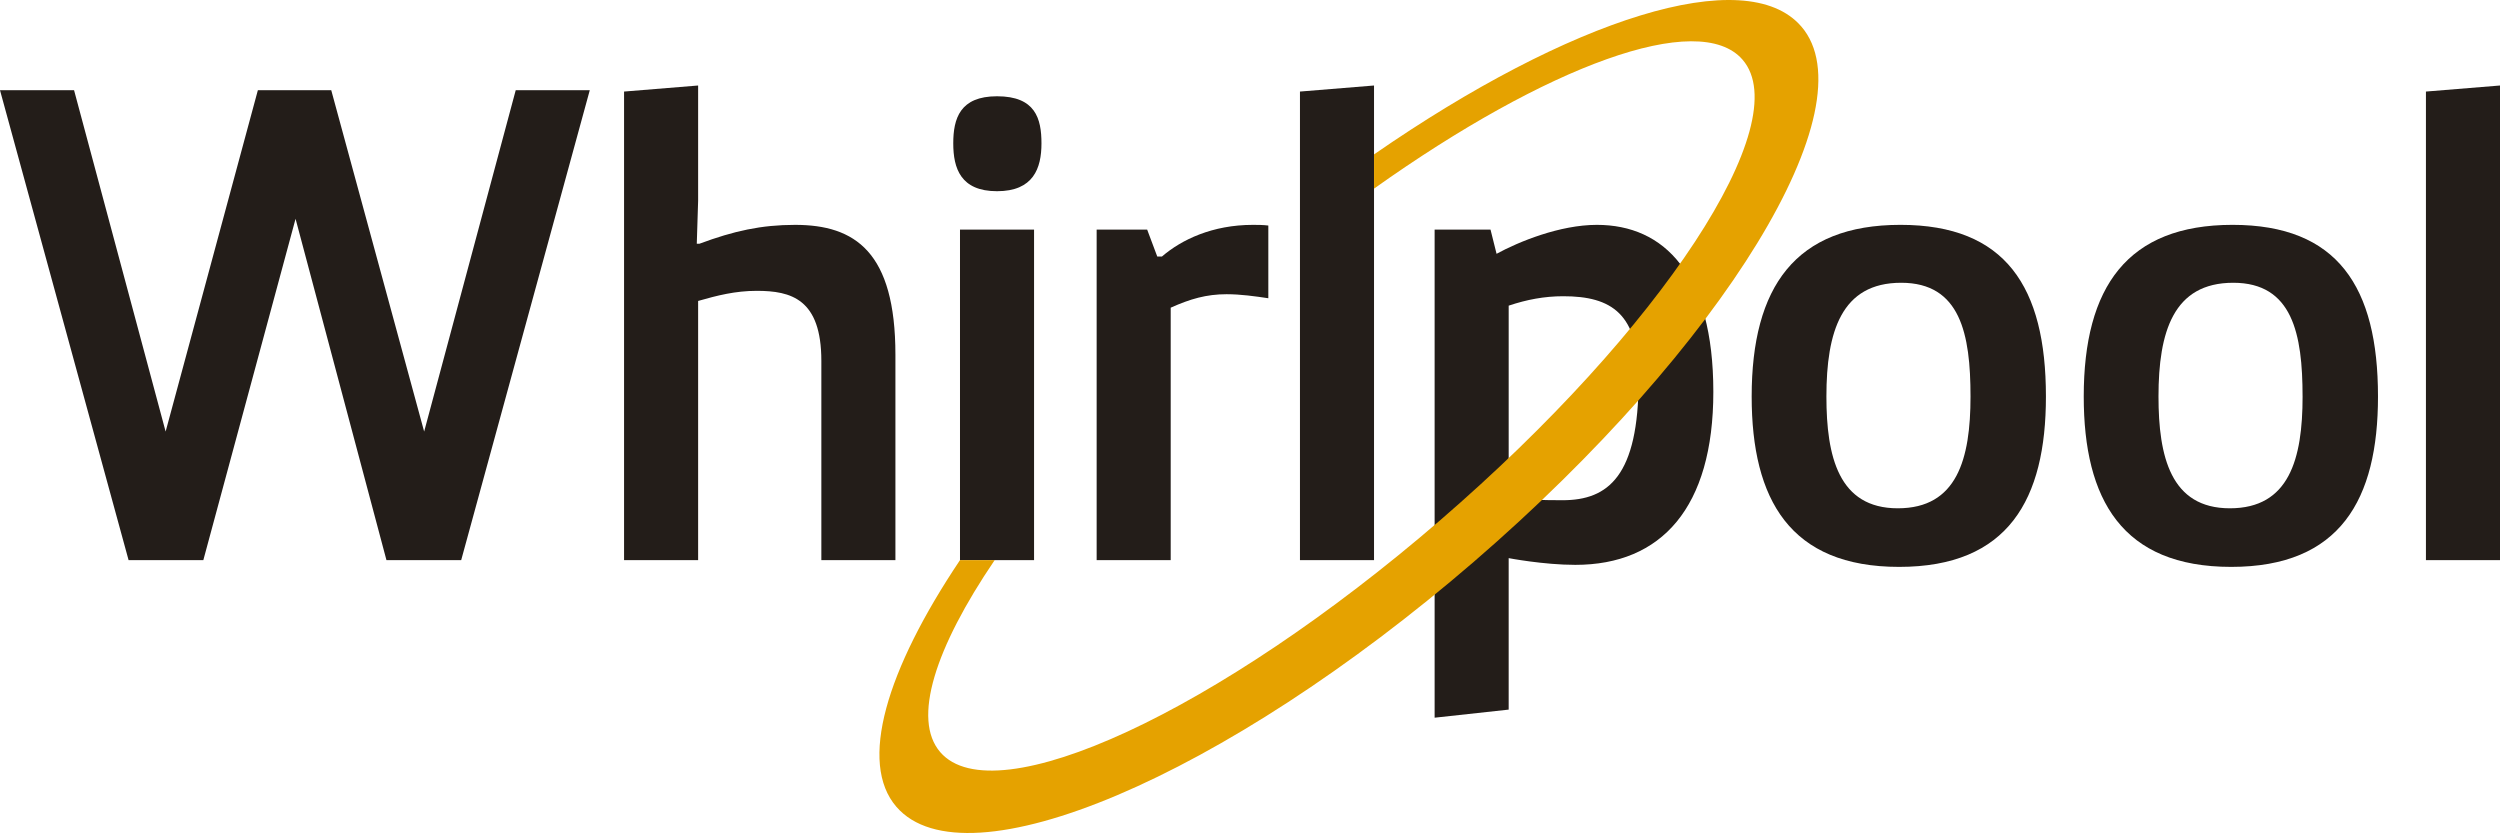
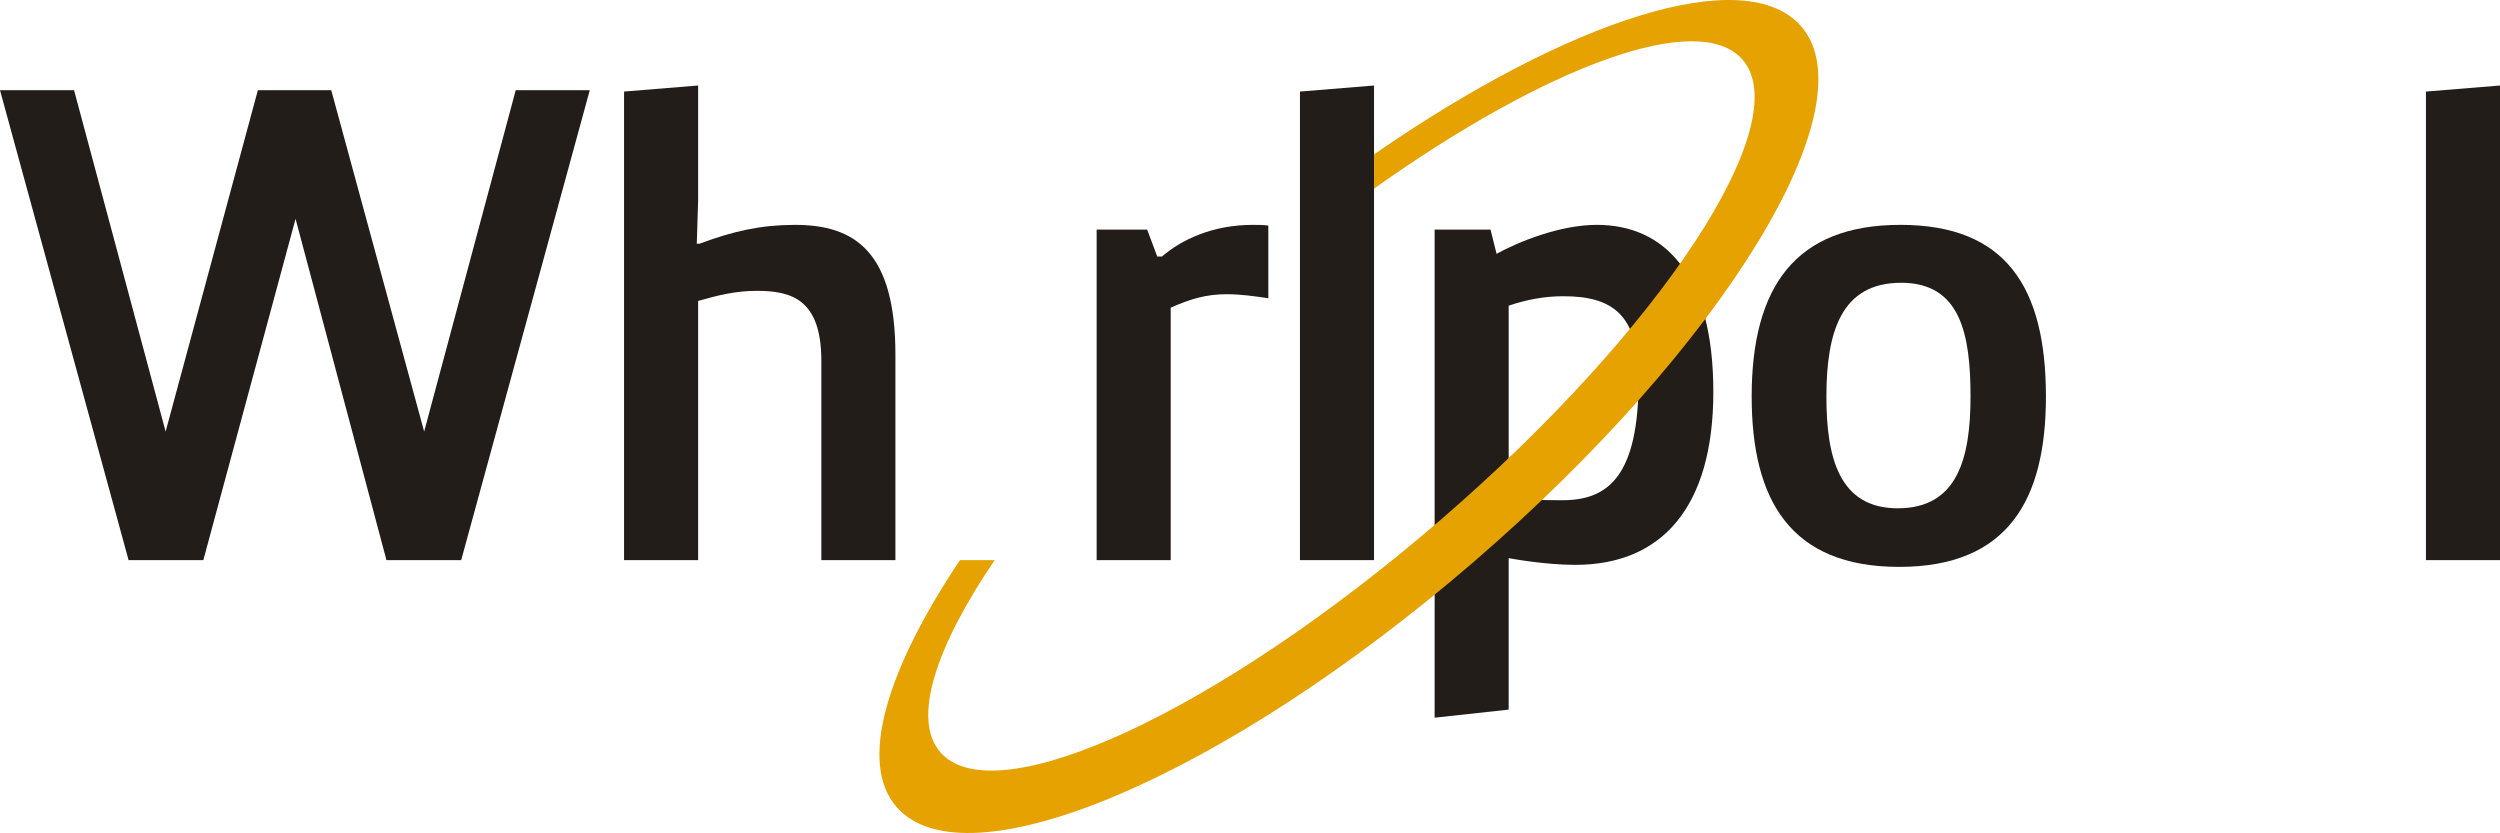
<svg xmlns="http://www.w3.org/2000/svg" xml:space="preserve" width="189.7mm" height="63.21mm" version="1.1" style="shape-rendering:geometricPrecision; text-rendering:geometricPrecision; image-rendering:optimizeQuality; fill-rule:evenodd; clip-rule:evenodd" viewBox="0 0 189.496 63.142">
  <defs>
    <style type="text/css">
   
    .fil1 {fill:#E5A200}
    .fil0 {fill:#231D19}
   
  </style>
  </defs>
  <g id="Layer_x0020_1">
    <g id="_737901232">
      <polygon class="fil0" points="44.704,6.838 34.957,42.458 29.293,42.458 22.403,16.585 15.412,42.458 9.747,42.458 -0,6.838 5.614,6.838 12.554,32.711 19.546,6.838 25.108,6.838 32.15,32.711 39.091,6.838 " />
      <path class="fil0" d="M47.303 6.94l5.614 -0.459 0 8.726 -0.102 3.266 0.205 0c2.602,-0.97 4.695,-1.429 7.247,-1.429 4.542,0 7.604,2.042 7.604,9.849l0 15.566 -5.614 0 0 -15.107c0,-4.695 -2.296,-5.307 -4.899,-5.307 -1.634,0 -3.012,0.357 -4.441,0.766l0 19.647 -5.614 0 0 -35.519z" />
-       <path class="fil0" d="M72.766 17.401l5.614 0 0 25.057 -5.614 0 0 -25.057zm2.807 -10.104l0 0c2.909,0 3.369,1.684 3.369,3.572 0,1.888 -0.613,3.624 -3.369,3.624 -2.756,0 -3.317,-1.736 -3.317,-3.624 0,-1.888 0.51,-3.572 3.317,-3.572z" />
      <path class="fil0" d="M83.125 17.401l3.827 0 0.766 2.042 0.357 0c1.48,-1.276 3.827,-2.399 6.889,-2.399 0.357,0 0.765,0 1.173,0.051l0 5.511c-1.02,-0.152 -2.092,-0.305 -3.164,-0.305 -1.532,0 -2.756,0.357 -4.236,1.021l0 19.137 -5.613 0 0 -25.057z" />
      <polygon class="fil0" points="98.535,42.458 98.535,6.94 104.149,6.481 104.149,42.458 " />
      <path class="fil0" d="M149.362 30.056c0,-4.745 -0.767,-8.623 -5.258,-8.623 -4.54,0 -5.665,3.725 -5.665,8.623 0,4.542 0.919,8.472 5.411,8.472 4.49,0 5.512,-3.725 5.512,-8.472zm-5.309 -13.013l0 0c7.962,0 11.025,4.695 11.025,13.013 0,7.808 -2.859,12.913 -11.127,12.913 -8.268,0 -11.177,-5.104 -11.177,-12.913 0,-8.318 3.317,-13.013 11.278,-13.013z" />
-       <path class="fil0" d="M174.531 30.056c0,-4.745 -0.766,-8.623 -5.255,-8.623 -4.543,0 -5.666,3.725 -5.666,8.623 0,4.542 0.919,8.472 5.411,8.472 4.49,0 5.511,-3.725 5.511,-8.472zm-5.307 -13.013l0 0c7.961,0 11.024,4.695 11.024,13.013 0,7.808 -2.86,12.913 -11.127,12.913 -8.267,0 -11.177,-5.104 -11.177,-12.913 0,-8.318 3.317,-13.013 11.28,-13.013z" />
      <polygon class="fil0" points="183.882,42.458 183.882,6.94 189.496,6.481 189.496,42.458 " />
      <path class="fil0" d="M114.355 37.815c1.581,0.05 2.45,0.101 4.083,0.101 3.469,0 5.767,-1.837 5.767,-9.136 0,-5 -2.042,-6.326 -5.716,-6.326 -1.429,0 -2.756,0.253 -4.133,0.714l0 14.647zm-5.613 -20.414l0 0 4.236 0 0.459 1.837c1.685,-0.918 4.796,-2.194 7.604,-2.194 5.102,0 8.827,3.725 8.827,12.655 0,8.778 -3.93,13.116 -10.461,13.116 -2.404,0 -5.052,-0.51 -5.052,-0.51l0 11.482 -5.613 0.613 0 -36.999z" />
      <path class="fil1" d="M136.533 2.005c-4.198,-4.864 -17.519,-0.589 -32.384,9.699l0 2.593c13.091,-9.306 24.631,-13.599 27.937,-9.77 4.127,4.781 -6.139,20.422 -22.932,34.914 -16.794,14.493 -33.76,22.351 -37.886,17.569 -2.143,-2.484 -0.396,-7.896 4.126,-14.553l-2.628 0c-5.599,8.35 -7.698,15.365 -4.823,18.695 5.24,6.073 24.843,-2.235 43.778,-18.576 18.934,-16.34 30.052,-34.501 24.812,-40.573z" />
    </g>
  </g>
</svg>